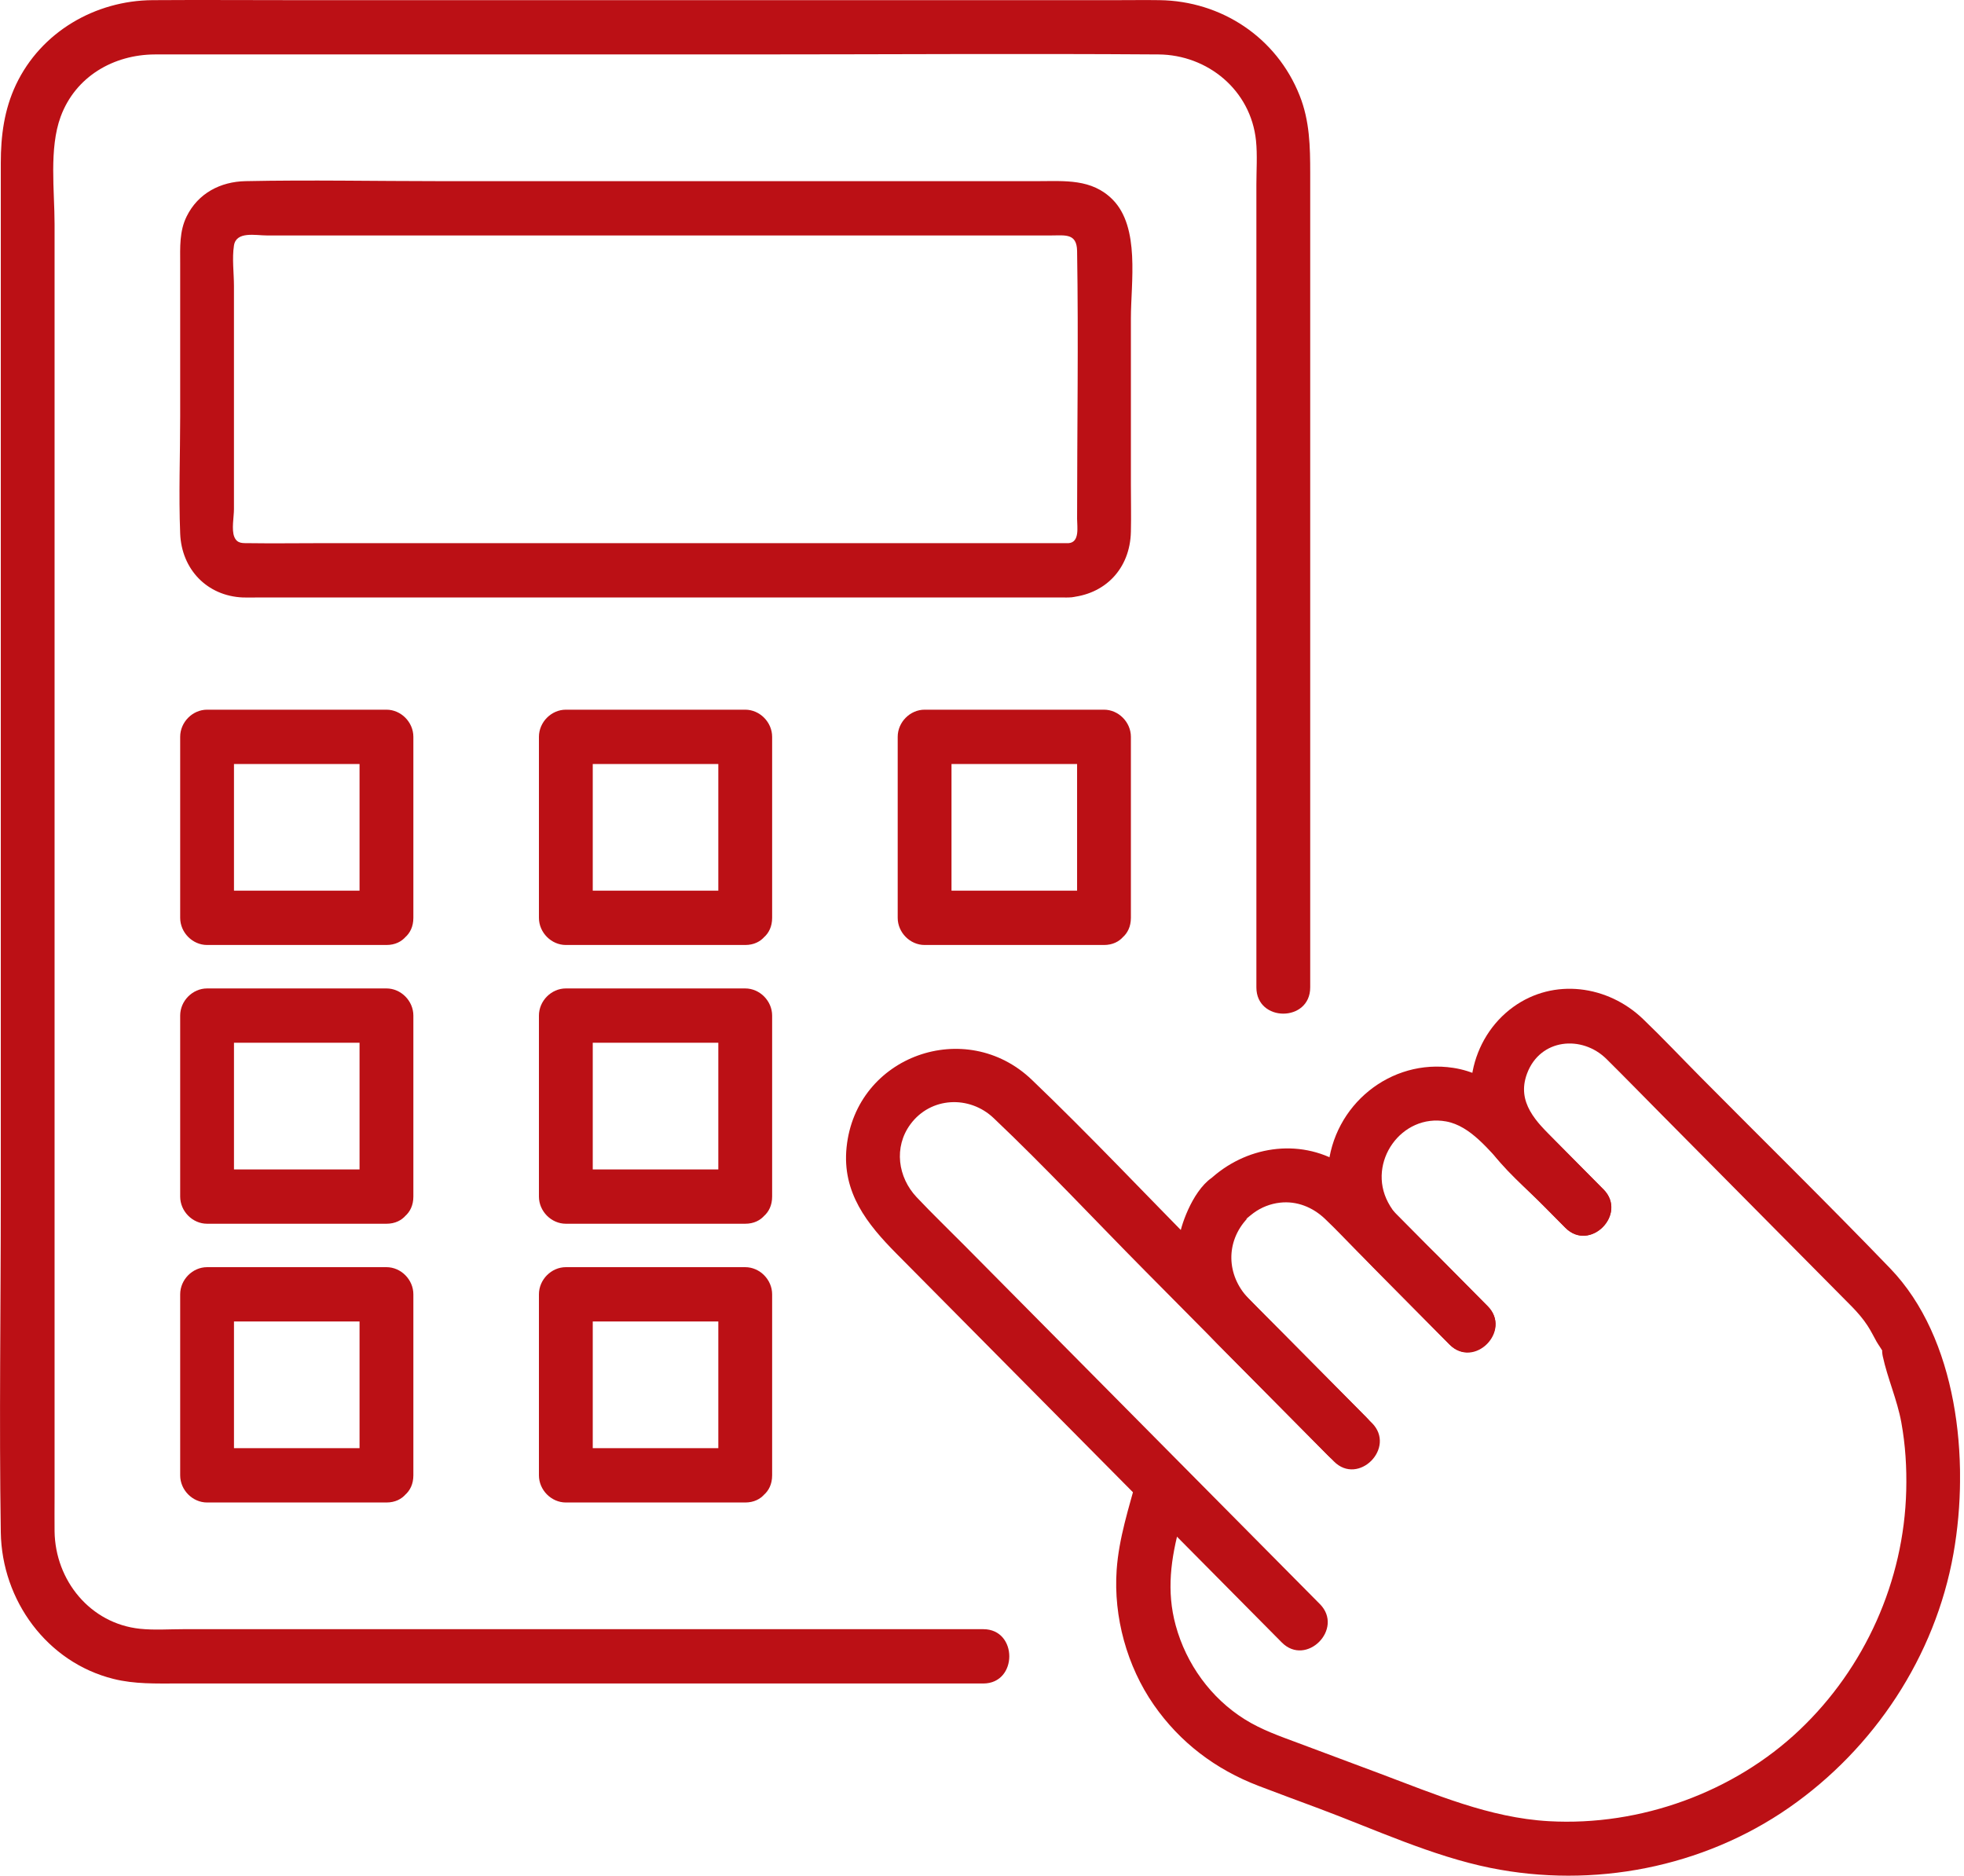
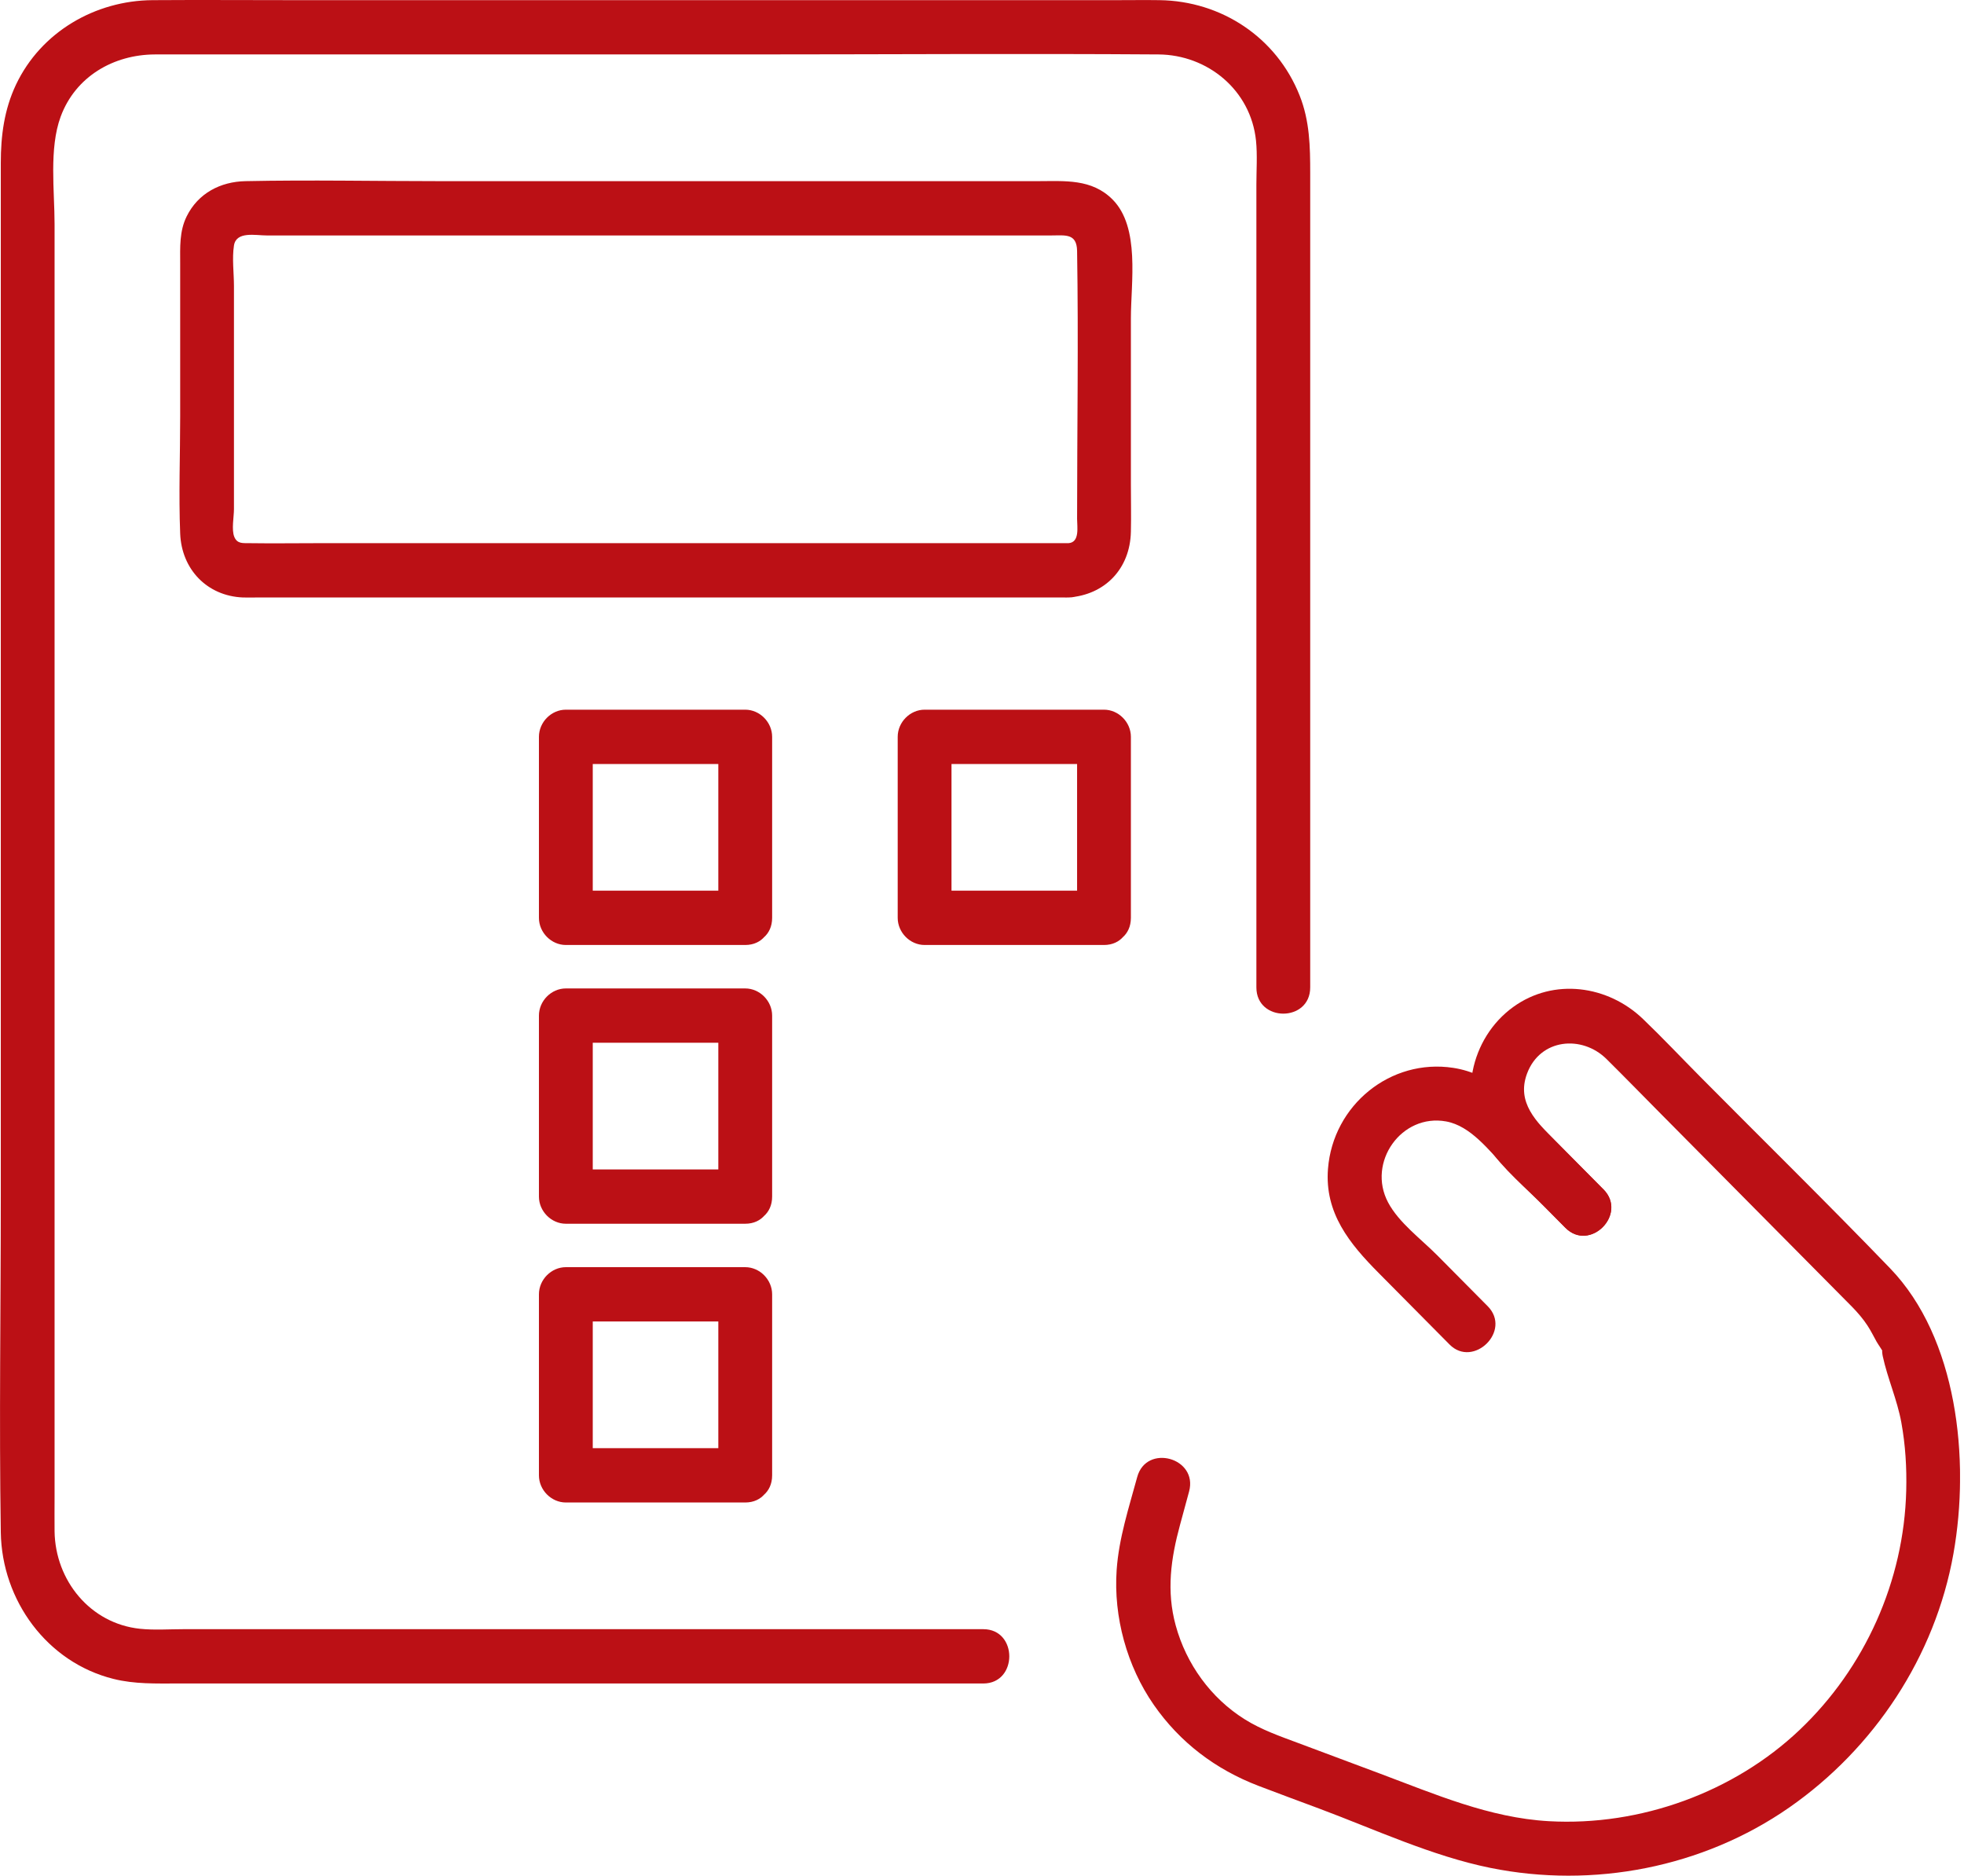
<svg xmlns="http://www.w3.org/2000/svg" width="89" height="85" viewBox="0 0 89 85" fill="none">
  <g clip-path="url(#clip0_10_259)">
    <path d="M44.561 73.828H25.518C21.195 73.828 16.872 73.828 12.55 73.828H8.31C7.664 73.828 6.99 73.877 6.346 73.81C4.094 73.576 2.504 71.624 2.473 69.394C2.467 68.877 2.473 68.359 2.473 67.842C2.473 65.13 2.473 62.419 2.473 59.707V10.156C2.473 8.65 2.218 6.731 2.748 5.289C3.421 3.463 5.151 2.475 7.016 2.467C7.804 2.464 8.594 2.467 9.383 2.467C17.477 2.467 25.572 2.467 33.665 2.467C39.942 2.467 46.221 2.423 52.499 2.467C54.724 2.484 56.682 4.083 56.917 6.375C56.983 7.028 56.934 7.71 56.934 8.366V18.657C56.934 26.832 56.934 35.005 56.934 43.179V44.746C56.934 46.329 59.373 46.332 59.373 44.746V7.855C59.373 6.647 59.352 5.479 58.894 4.329C57.847 1.69 55.344 0.046 52.548 0.007C51.887 -0.003 51.223 0.007 50.56 0.007C47.188 0.007 43.815 0.007 40.443 0.007H13.389C11.229 0.007 9.069 -0.008 6.91 0.007C4.32 0.025 1.86 1.442 0.725 3.835C0.191 4.962 0.036 6.153 0.036 7.381V54.236C0.036 59.302 -0.042 64.376 0.036 69.442C0.085 72.526 2.132 75.333 5.144 76.082C6.103 76.322 7.071 76.289 8.046 76.289C11.418 76.289 14.79 76.289 18.162 76.289C26.435 76.289 34.709 76.289 42.981 76.289H44.559C46.128 76.289 46.131 73.828 44.559 73.828H44.561Z" fill="#BB1015" />
-     <path d="M17.513 65.626H9.384L10.603 66.856V58.654L9.384 59.884H17.513L16.293 58.654V66.856C16.293 68.439 18.732 68.443 18.732 66.856V58.654C18.732 57.989 18.173 57.423 17.513 57.423H9.384C8.725 57.423 8.165 57.988 8.165 58.654V66.856C8.165 67.521 8.724 68.087 9.384 68.087H17.513C19.081 68.087 19.085 65.626 17.513 65.626Z" fill="#BB1015" />
-     <path d="M17.513 52.994H9.384L10.603 54.224V46.022L9.384 47.252H17.513L16.293 46.022V54.224C16.293 55.808 18.732 55.811 18.732 54.224V46.022C18.732 45.358 18.173 44.792 17.513 44.792H9.384C8.725 44.792 8.165 45.356 8.165 46.022V54.224C8.165 54.889 8.724 55.455 9.384 55.455H17.513C19.081 55.455 19.085 52.994 17.513 52.994Z" fill="#BB1015" />
-     <path d="M17.513 40.362H9.384L10.603 41.593V33.39L9.384 34.621H17.513L16.293 33.39V41.593C16.293 43.176 18.732 43.179 18.732 41.593V33.39C18.732 32.726 18.173 32.16 17.513 32.16H9.384C8.725 32.16 8.165 32.724 8.165 33.39V41.593C8.165 42.257 8.724 42.823 9.384 42.823H17.513C19.081 42.823 19.085 40.362 17.513 40.362Z" fill="#BB1015" />
    <path d="M48.419 24.614H14.458C13.401 24.614 12.343 24.63 11.284 24.614C11.008 24.609 10.748 24.651 10.616 24.325C10.485 23.999 10.602 23.421 10.602 23.073V12.966C10.602 12.381 10.511 11.708 10.602 11.127C10.704 10.466 11.58 10.67 12.092 10.67H47.623C48.266 10.67 48.794 10.558 48.809 11.369C48.875 15.414 48.809 19.468 48.809 23.515C48.809 23.872 48.939 24.578 48.42 24.614C46.863 24.719 46.851 27.181 48.42 27.075C50.077 26.961 51.212 25.77 51.247 24.094C51.264 23.378 51.247 22.662 51.247 21.946V14.425C51.247 12.801 51.67 10.307 50.42 9.044C49.472 8.088 48.241 8.209 47.035 8.209H19.935C17.001 8.209 14.058 8.148 11.123 8.209C9.99 8.232 8.974 8.757 8.457 9.81C8.124 10.488 8.165 11.206 8.165 11.934V18.859C8.165 20.627 8.095 22.412 8.165 24.179C8.228 25.8 9.384 27.006 11.002 27.075C11.223 27.084 11.445 27.075 11.665 27.075H48.42C49.989 27.075 49.992 24.614 48.42 24.614H48.419Z" fill="#BB1015" />
    <path d="M33.77 65.626H25.642L26.861 66.856V58.654L25.642 59.884H33.77L32.551 58.654V66.856C32.551 68.439 34.99 68.443 34.99 66.856V58.654C34.99 57.989 34.43 57.423 33.77 57.423H25.642C24.983 57.423 24.422 57.988 24.422 58.654V66.856C24.422 67.521 24.982 68.087 25.642 68.087H33.77C35.339 68.087 35.343 65.626 33.77 65.626Z" fill="#BB1015" />
    <path d="M33.77 52.994H25.642L26.861 54.224V46.022L25.642 47.252H33.77L32.551 46.022V54.224C32.551 55.808 34.99 55.811 34.99 54.224V46.022C34.99 45.358 34.43 44.792 33.77 44.792H25.642C24.983 44.792 24.422 45.356 24.422 46.022V54.224C24.422 54.889 24.982 55.455 25.642 55.455H33.77C35.339 55.455 35.343 52.994 33.77 52.994Z" fill="#BB1015" />
    <path d="M33.77 40.362H25.642L26.861 41.593V33.39L25.642 34.621H33.77L32.551 33.39V41.593C32.551 43.176 34.99 43.179 34.99 41.593V33.39C34.99 32.726 34.43 32.16 33.77 32.16H25.642C24.983 32.16 24.422 32.724 24.422 33.39V41.593C24.422 42.257 24.982 42.823 25.642 42.823H33.77C35.339 42.823 35.343 40.362 33.77 40.362Z" fill="#BB1015" />
    <path d="M50.028 40.362H41.899L43.118 41.593V33.39L41.899 34.621H50.028L48.809 33.39V41.593C48.809 43.176 51.247 43.179 51.247 41.593V33.39C51.247 32.726 50.688 32.16 50.028 32.16H41.899C41.241 32.16 40.68 32.724 40.68 33.39V41.593C40.68 42.257 41.239 42.823 41.899 42.823H50.028C51.597 42.823 51.6 40.362 50.028 40.362Z" fill="#BB1015" />
-     <path d="M59.809 72.688C54.448 67.279 49.087 61.869 43.727 56.461C42.998 55.726 42.249 55.005 41.538 54.252C40.688 53.35 40.491 51.984 41.258 50.945C42.18 49.698 43.933 49.63 45.025 50.665C47.388 52.906 49.623 55.304 51.915 57.617C54.671 60.398 57.427 63.178 60.182 65.959C61.293 67.079 63.018 65.34 61.907 64.218C59.42 61.708 56.931 59.197 54.444 56.687C51.885 54.105 49.381 51.442 46.755 48.929C43.779 46.08 38.792 47.823 38.363 51.992C38.152 54.047 39.303 55.476 40.624 56.81C43.757 59.971 46.889 63.131 50.021 66.292C52.709 69.004 55.396 71.715 58.085 74.429C59.196 75.549 60.92 73.81 59.81 72.688H59.809Z" fill="#BB1015" />
-     <path d="M62.169 64.484C60.854 63.157 59.539 61.83 58.223 60.503C57.671 59.945 57.103 59.397 56.562 58.826C55.578 57.788 55.529 56.278 56.518 55.22L55.656 55.581C56.168 55.581 56.428 55.248 56.806 54.968C57.154 54.71 57.576 54.548 58.002 54.5C58.768 54.413 59.483 54.705 60.036 55.227C60.551 55.714 61.036 56.236 61.535 56.739C62.92 58.137 64.305 59.535 65.691 60.932C66.801 62.053 68.526 60.314 67.415 59.192C65.9 57.663 64.383 56.132 62.868 54.603C62.218 53.947 61.582 53.204 60.789 52.724C58.846 51.546 56.411 51.954 54.795 53.481L55.656 53.12C54.562 53.12 53.824 54.679 53.553 55.578C53.232 56.636 53.297 57.817 53.705 58.839C54.136 59.919 54.926 60.655 55.718 61.454C57.293 63.044 58.87 64.635 60.446 66.225C61.556 67.345 63.281 65.606 62.171 64.484H62.169Z" fill="#BB1015" />
    <path d="M67.414 59.19C66.658 58.428 65.902 57.665 65.146 56.902C64.39 56.139 63.389 55.409 62.901 54.487C61.94 52.673 63.507 50.451 65.531 50.819C66.651 51.022 67.461 52.131 68.224 52.902C69.127 53.814 70.03 54.725 70.934 55.637C72.044 56.757 73.769 55.019 72.659 53.896C71.737 52.966 70.817 52.038 69.895 51.108C68.708 49.91 67.619 48.662 65.855 48.391C63.01 47.955 60.408 50.079 60.179 52.96C60.018 54.973 61.164 56.364 62.47 57.681C63.543 58.764 64.616 59.846 65.689 60.929C66.762 62.012 68.524 60.311 67.414 59.189V59.19Z" fill="#BB1015" />
    <path d="M72.66 53.898C71.927 53.158 71.194 52.418 70.462 51.68C69.635 50.845 68.708 49.964 69.199 48.65C69.794 47.056 71.69 46.892 72.8 47.991C73.627 48.809 74.437 49.643 75.257 50.469C78.012 53.25 80.766 56.029 83.522 58.81C83.662 58.951 83.803 59.09 83.941 59.233C84.193 59.495 84.427 59.764 84.627 60.071C84.78 60.304 84.902 60.553 85.037 60.796C85.112 60.929 85.3 61.187 85.344 61.298C85.252 61.062 85.302 61.379 85.318 61.457C85.536 62.468 85.97 63.423 86.159 64.454C86.347 65.486 86.408 66.51 86.382 67.544C86.281 71.648 84.509 75.585 81.548 78.395C78.588 81.206 74.348 82.764 70.186 82.529C67.492 82.377 65.022 81.302 62.525 80.369L58.84 78.991C57.999 78.677 57.172 78.392 56.404 77.911C54.873 76.952 53.756 75.41 53.278 73.659C52.85 72.096 53.058 70.628 53.475 69.096C53.611 68.594 53.748 68.091 53.884 67.59C54.3 66.061 51.948 65.408 51.533 66.935C51.156 68.32 50.703 69.701 50.602 71.141C50.454 73.272 51.069 75.508 52.285 77.257C53.475 78.968 55.089 80.182 57.017 80.923C57.934 81.276 58.859 81.612 59.779 81.957C62.301 82.9 64.897 84.111 67.541 84.646C72.192 85.587 77.162 84.636 81.082 81.908C84.928 79.23 87.692 75.069 88.521 70.409C89.284 66.123 88.692 60.632 85.655 57.479C82.831 54.548 79.924 51.697 77.059 48.806C76.191 47.93 75.341 47.028 74.452 46.175C72.86 44.649 70.412 44.304 68.576 45.63C66.612 47.047 66.017 49.892 67.401 51.936C68.115 52.989 69.176 53.86 70.064 54.756C70.355 55.05 70.646 55.343 70.937 55.637C72.047 56.757 73.772 55.019 72.662 53.896L72.66 53.898Z" fill="#BB1015" />
  </g>
  <defs>
    <clipPath id="clip0_10_259">
      <rect width="88.82" height="85" fill="white" />
    </clipPath>
  </defs>
</svg>